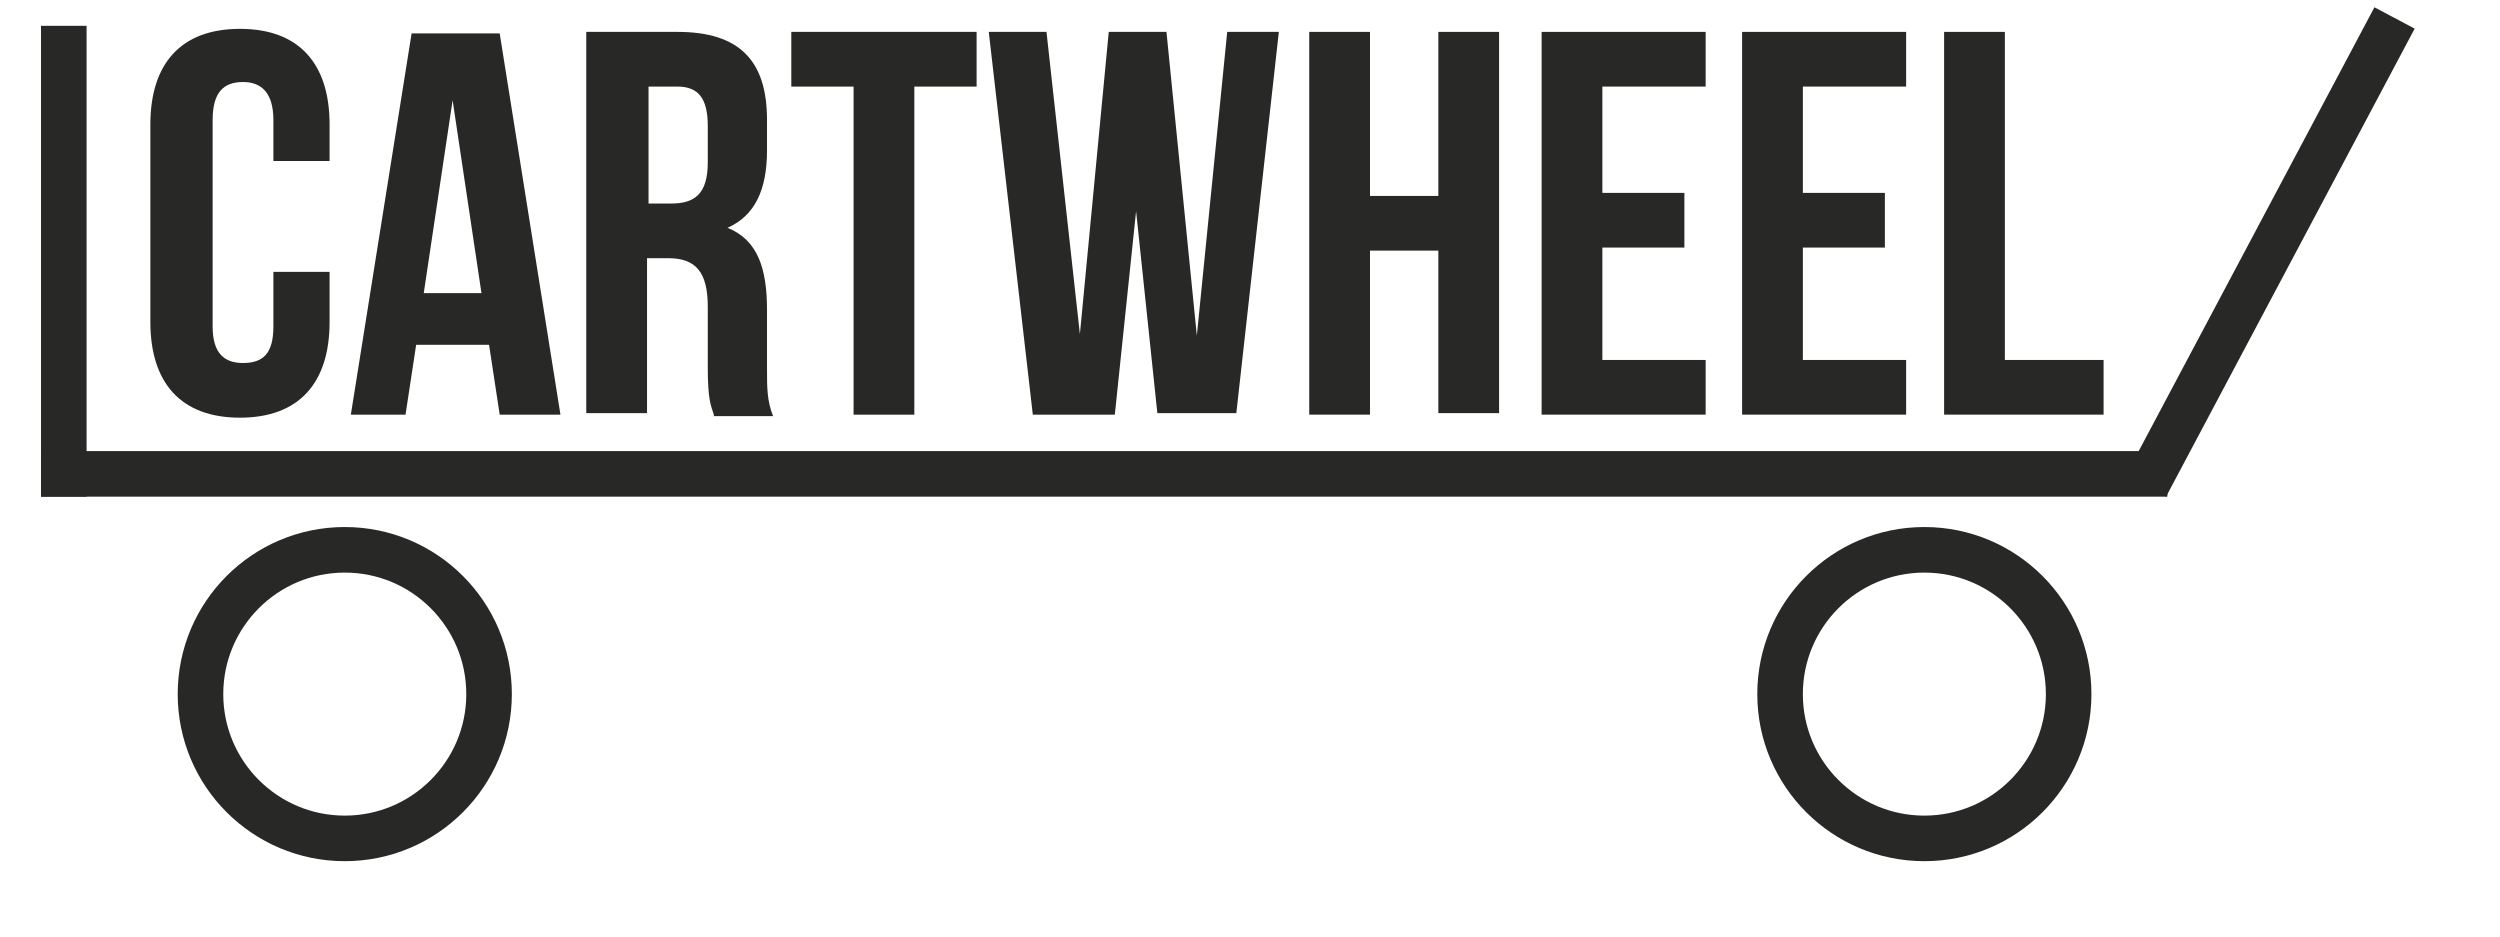
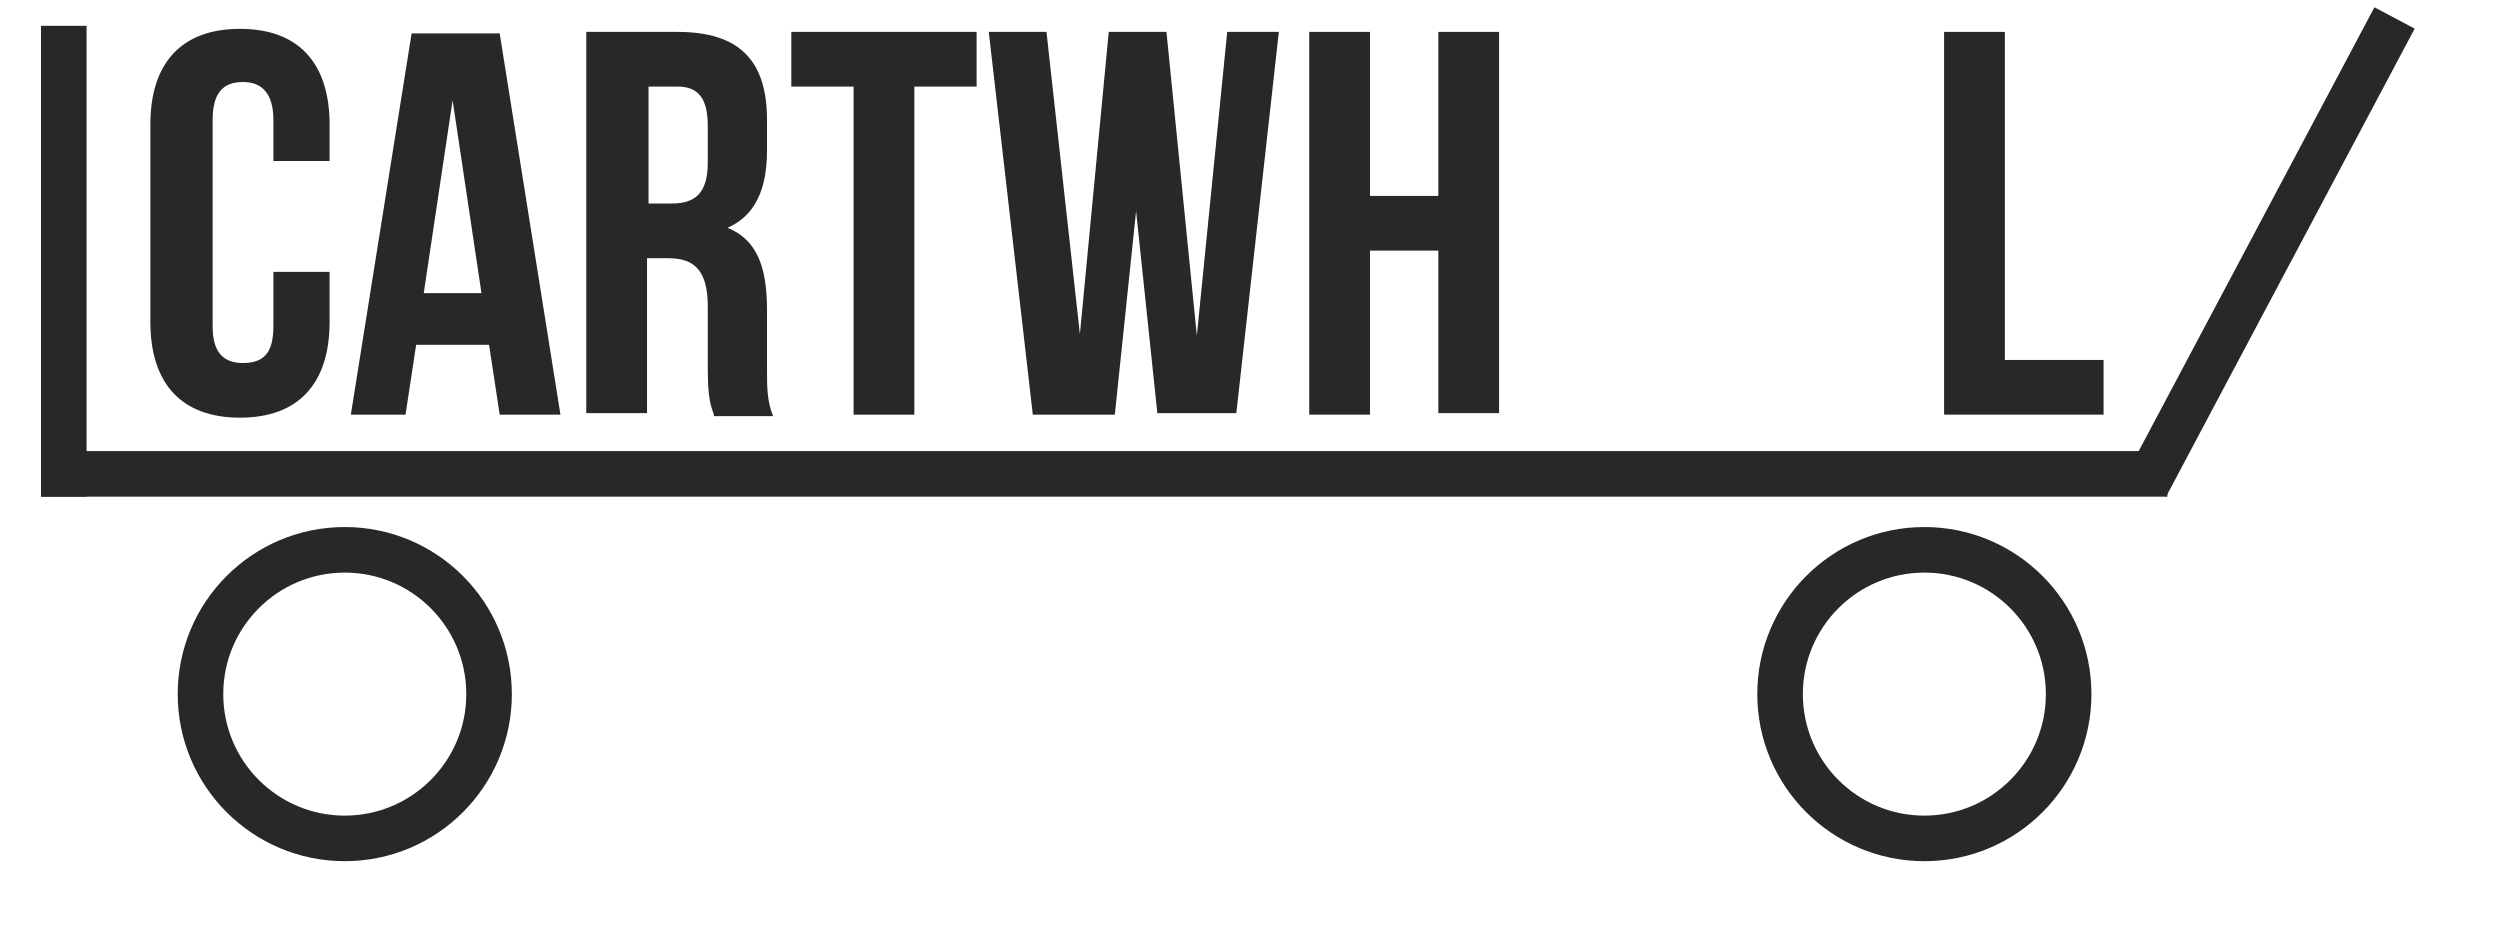
<svg xmlns="http://www.w3.org/2000/svg" id="Слой_1" x="0px" y="0px" viewBox="0 0 164.6 61.7" style="enable-background:new 0 0 164.6 61.7;" xml:space="preserve">
  <style type="text/css">
	.st0{fill:#282826;}
	.st1{fill:none;stroke:#282826;stroke-width:3;stroke-miterlimit:10;}
	.st2{fill:none;}
</style>
  <g>
    <path class="st0" d="M21.7,17.9v3.3c0,4-2,6.3-5.9,6.3c-3.9,0-5.9-2.3-5.9-6.3V8.2c0-4,2-6.3,5.9-6.3c3.9,0,5.9,2.3,5.9,6.3v2.4H18   V7.9c0-1.8-0.8-2.5-2-2.5c-1.3,0-2,0.7-2,2.5v13.6c0,1.8,0.8,2.4,2,2.4c1.3,0,2-0.6,2-2.4v-3.6H21.7z" />
    <path class="st0" d="M36.9,27.3h-4l-0.7-4.6h-4.8l-0.7,4.6h-3.6l4-25.1h5.8L36.9,27.3z M27.9,19.3h3.8L29.8,6.6L27.9,19.3z" />
    <path class="st0" d="M47,27.3c-0.2-0.6-0.4-1-0.4-3.1v-4c0-2.3-0.8-3.2-2.6-3.2h-1.4v10.2h-4V2.1h6c4.1,0,5.9,1.9,5.9,5.8v2   c0,2.6-0.8,4.3-2.6,5.1c2,0.8,2.6,2.7,2.6,5.4v3.9c0,1.2,0,2.1,0.4,3.1H47z M42.7,5.7v7.7h1.5c1.5,0,2.4-0.6,2.4-2.7V8.3   c0-1.8-0.6-2.6-2-2.6H42.7z" />
    <path class="st0" d="M52.1,2.1h12.2v3.6h-4.1v21.6h-4V5.7h-4.1V2.1z" />
    <path class="st0" d="M74.8,13.9l-1.4,13.4h-5.4L65.1,2.1h3.8L71.1,22L73,2.1h3.8l2,20l2-20h3.4l-2.8,25.1h-5.2L74.8,13.9z" />
    <path class="st0" d="M90.2,27.3h-4V2.1h4v10.8h4.5V2.1h4v25.1h-4V16.5h-4.5V27.3z" />
-     <path class="st0" d="M105.5,12.7h5.4v3.6h-5.4v7.4h6.8v3.6h-10.8V2.1h10.8v3.6h-6.8V12.7z" />
-     <path class="st0" d="M118.7,12.7h5.4v3.6h-5.4v7.4h6.8v3.6h-10.8V2.1h10.8v3.6h-6.8V12.7z" />
    <path class="st0" d="M128,2.1h4v21.6h6.5v3.6H128V2.1z" />
  </g>
  <rect x="2.7" y="29.7" class="st0" width="140" height="3" />
  <rect x="2.7" y="1.7" class="st0" width="3" height="31" />
  <rect x="148" y="-0.8" transform="matrix(0.883 0.469 -0.469 0.883 25.273 -68.227)" class="st0" width="3" height="34.9" />
  <circle class="st1" cx="22.7" cy="45.7" r="9.5" />
  <circle class="st1" cx="126.7" cy="45.7" r="9.5" />
  <polyline id="_x3C_Фрагмент_x3E__1_" class="st2" points="154.7,1.7 154.7,-0.3 158.7,-0.3 158.7,1.7 " />
  <g>
</g>
  <g>
</g>
  <g>
</g>
  <g>
</g>
  <g>
</g>
  <g>
</g>
  <g>
</g>
  <g>
</g>
  <g>
</g>
  <g>
</g>
  <g>
</g>
  <g>
</g>
  <g>
</g>
  <g>
</g>
  <g>
</g>
</svg>